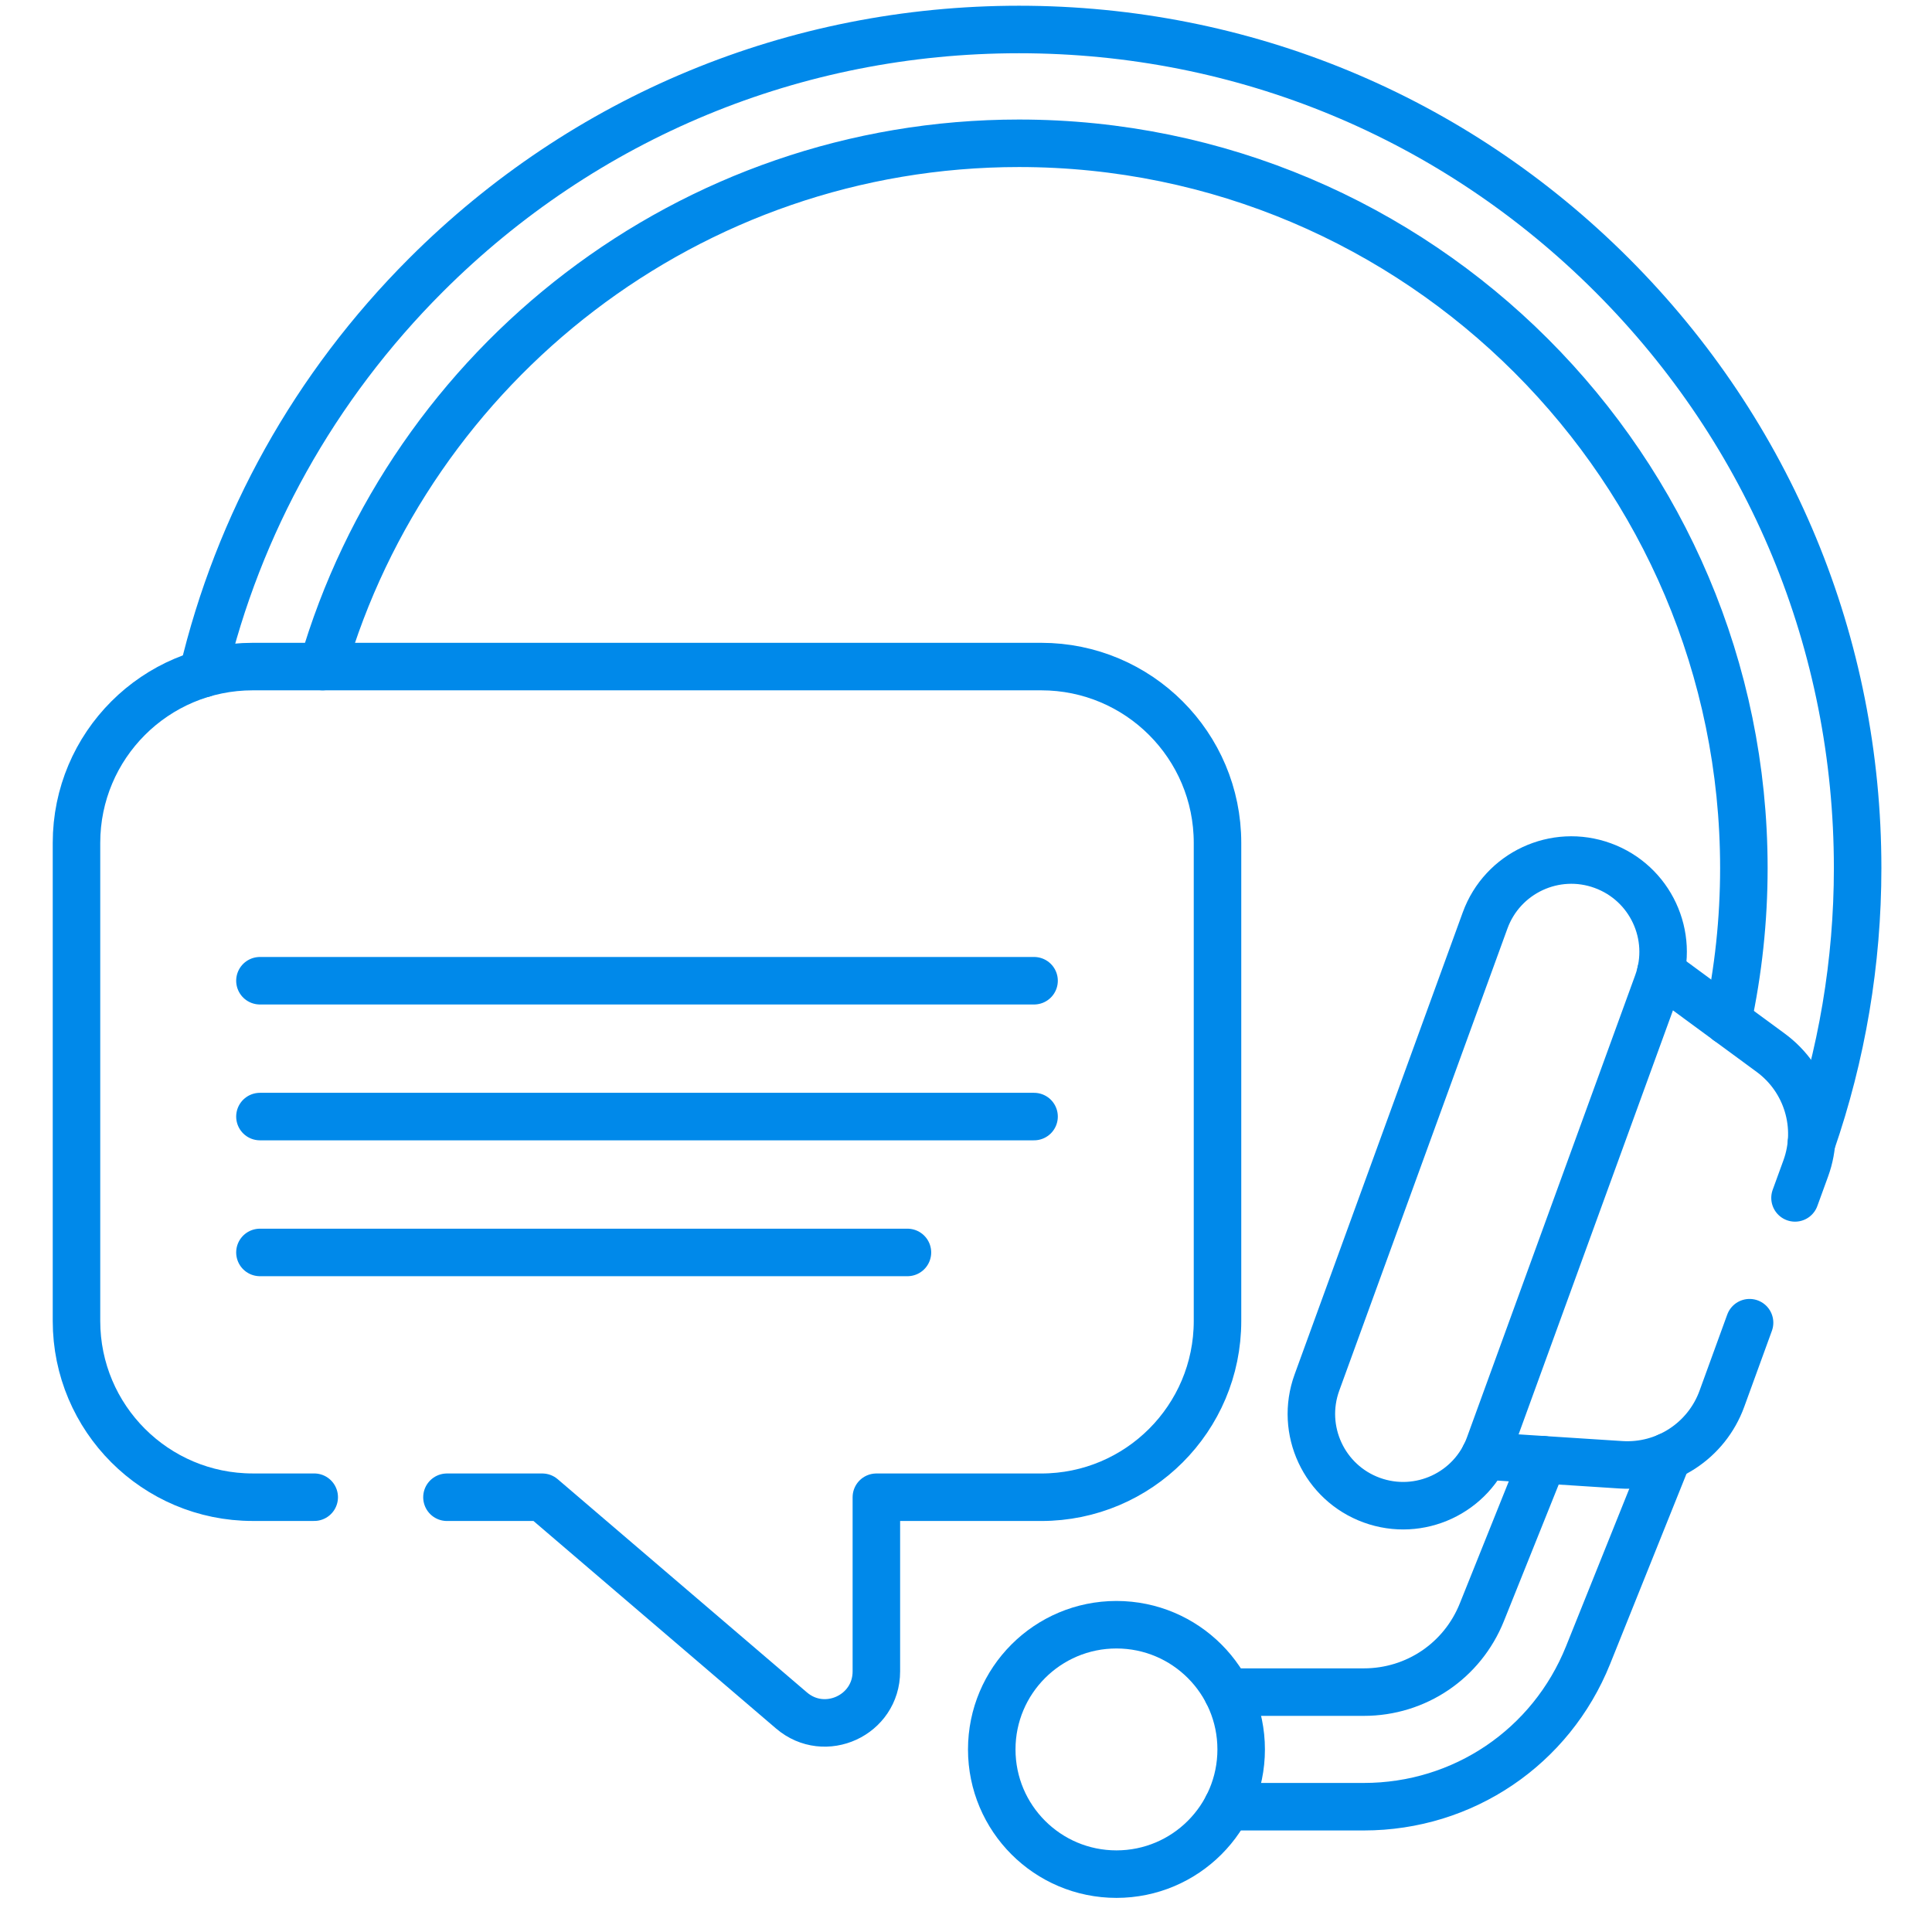
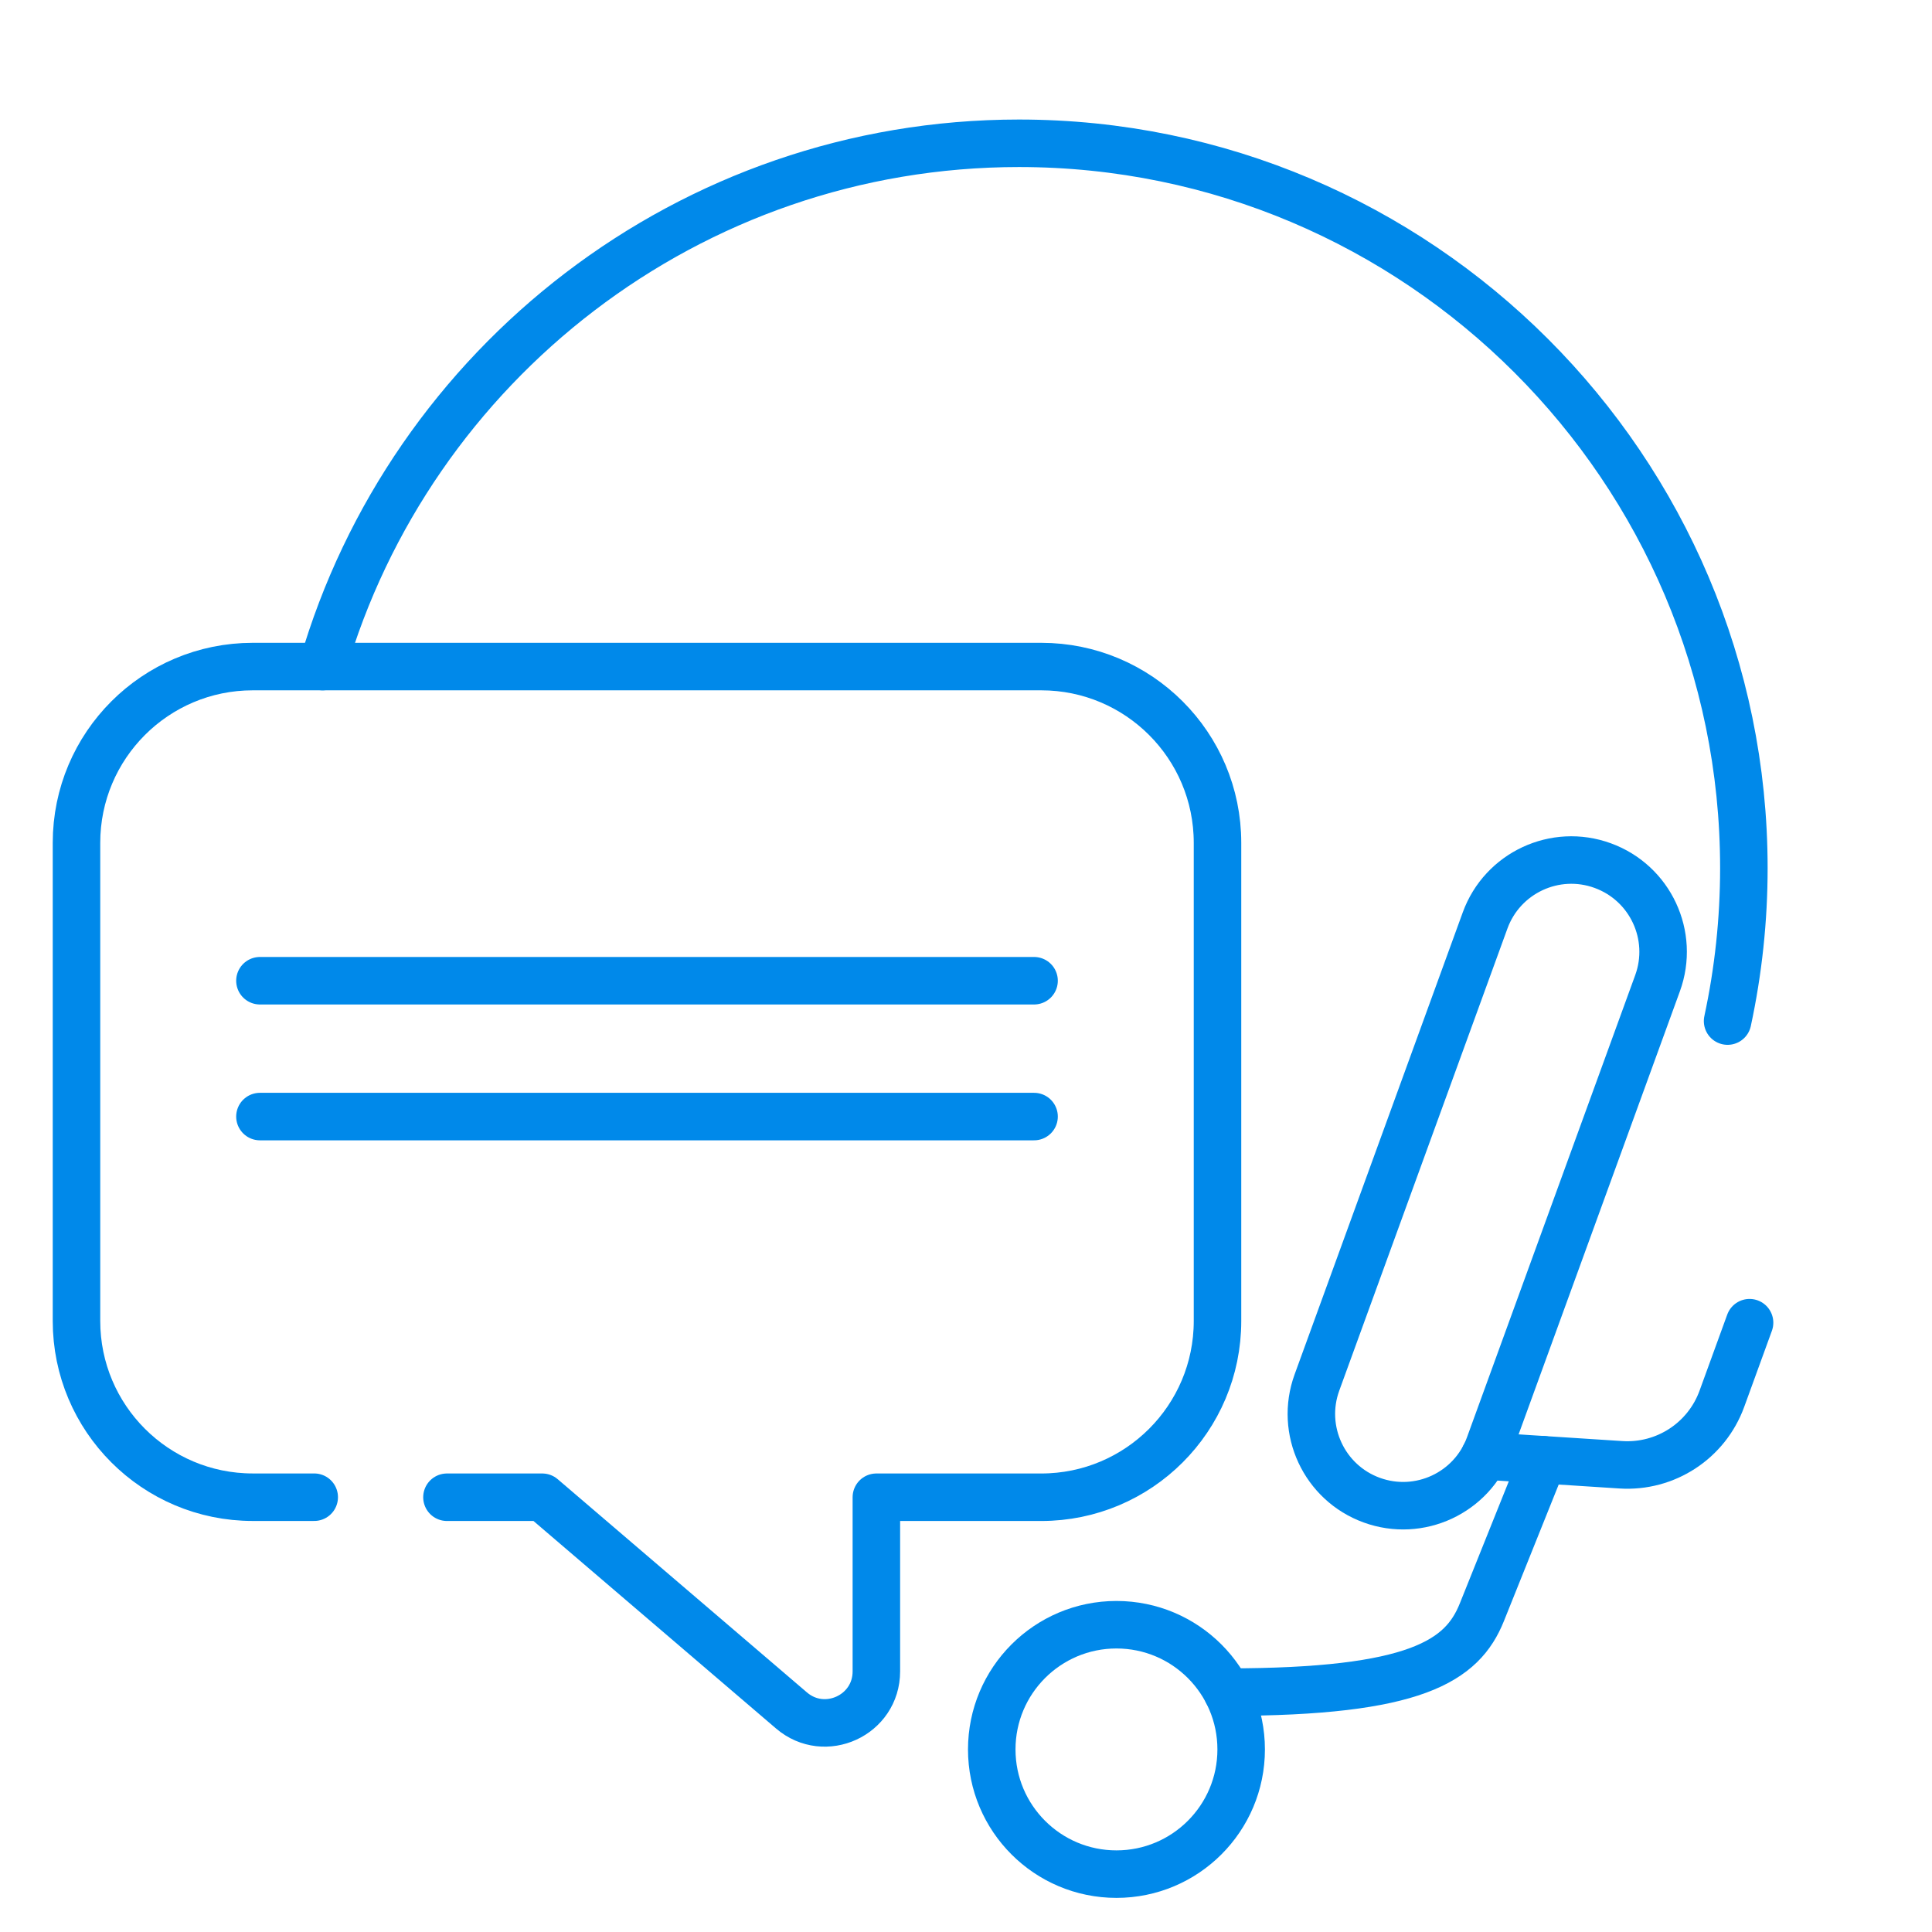
<svg xmlns="http://www.w3.org/2000/svg" width="61" height="61" viewBox="0 0 61 61" fill="none">
  <g clip-path="url(#clip0_481_2734)">
-     <path d="M38.749 53.426H43.06C44.709 53.426 46.171 52.438 46.786 50.908L48.72 46.088" stroke="#0089EA" stroke-width="1.5" stroke-miterlimit="10" stroke-linecap="round" stroke-linejoin="round" />
-     <path d="M38.749 57.044H43.06C46.195 57.044 48.974 55.165 50.142 52.256L52.659 45.987" stroke="#0089EA" stroke-width="1.5" stroke-miterlimit="10" stroke-linecap="round" stroke-linejoin="round" />
+     <path d="M38.749 53.426C44.709 53.426 46.171 52.438 46.786 50.908L48.72 46.088" stroke="#0089EA" stroke-width="1.5" stroke-miterlimit="10" stroke-linecap="round" stroke-linejoin="round" />
    <path d="M46.877 45.97L51.176 46.248C52.584 46.339 53.884 45.491 54.366 44.164L55.24 41.762" stroke="#0089EA" stroke-width="1.5" stroke-miterlimit="10" stroke-linecap="round" stroke-linejoin="round" />
-     <path d="M52.438 30.689L55.91 33.241C57.047 34.077 57.497 35.562 57.015 36.888L56.675 37.822" stroke="#0089EA" stroke-width="1.5" stroke-miterlimit="10" stroke-linecap="round" stroke-linejoin="round" />
    <path d="M50.603 27.33C52.107 27.877 52.882 29.539 52.335 31.043L47.024 45.633C46.477 47.137 44.815 47.912 43.311 47.365C41.808 46.818 41.033 45.155 41.58 43.652L46.89 29.061C47.438 27.558 49.1 26.782 50.603 27.33Z" stroke="#0089EA" stroke-width="1.5" stroke-miterlimit="10" stroke-linecap="round" stroke-linejoin="round" />
    <path d="M35.25 59.173C37.425 59.173 39.188 57.41 39.188 55.236C39.188 53.061 37.425 51.298 35.25 51.298C33.076 51.298 31.313 53.061 31.313 55.236C31.313 57.41 33.076 59.173 35.25 59.173Z" stroke="#0089EA" stroke-width="1.5" stroke-miterlimit="10" stroke-linecap="round" stroke-linejoin="round" />
    <path d="M14.112 47.273H17.121L24.99 54.005C26.044 54.907 27.67 54.158 27.67 52.772V47.273H32.876C35.95 47.273 38.441 44.781 38.441 41.708V26.612C38.441 23.538 35.95 21.046 32.876 21.046H7.979C4.907 21.046 2.415 23.538 2.415 26.612V41.708C2.415 44.78 4.907 47.272 7.979 47.272H9.921" stroke="#0089EA" stroke-width="1.5" stroke-miterlimit="10" stroke-linecap="round" stroke-linejoin="round" />
    <path d="M8.207 30.965H32.649" stroke="#0089EA" stroke-width="1.5" stroke-miterlimit="10" stroke-linecap="round" stroke-linejoin="round" />
    <path d="M8.207 35.254H32.649" stroke="#0089EA" stroke-width="1.5" stroke-miterlimit="10" stroke-linecap="round" stroke-linejoin="round" />
-     <path d="M8.207 39.544H28.651" stroke="#0089EA" stroke-width="1.5" stroke-miterlimit="10" stroke-linecap="round" stroke-linejoin="round" />
-     <path d="M6.405 21.272C7.521 16.546 9.928 12.207 13.448 8.686C18.451 3.685 25.1 0.931 32.173 0.931C39.245 0.931 45.895 3.685 50.897 8.686C55.898 13.688 58.652 20.338 58.652 27.411C58.652 30.377 58.155 33.311 57.194 36.087" stroke="#0089EA" stroke-width="1.5" stroke-miterlimit="10" stroke-linecap="round" stroke-linejoin="round" />
    <path d="M10.186 21.046C12.95 11.512 21.762 4.524 32.173 4.524C44.792 4.524 55.06 14.791 55.06 27.411C55.06 29.04 54.886 30.659 54.546 32.239" stroke="#0089EA" stroke-width="1.5" stroke-miterlimit="10" stroke-linecap="round" stroke-linejoin="round" />
  </g>
  <defs>
    <clipPath id="clip0_481_2734">
      <rect width="60" height="60" fill="white" transform="translate(0.533 0.052)" />
    </clipPath>
  </defs>
</svg>